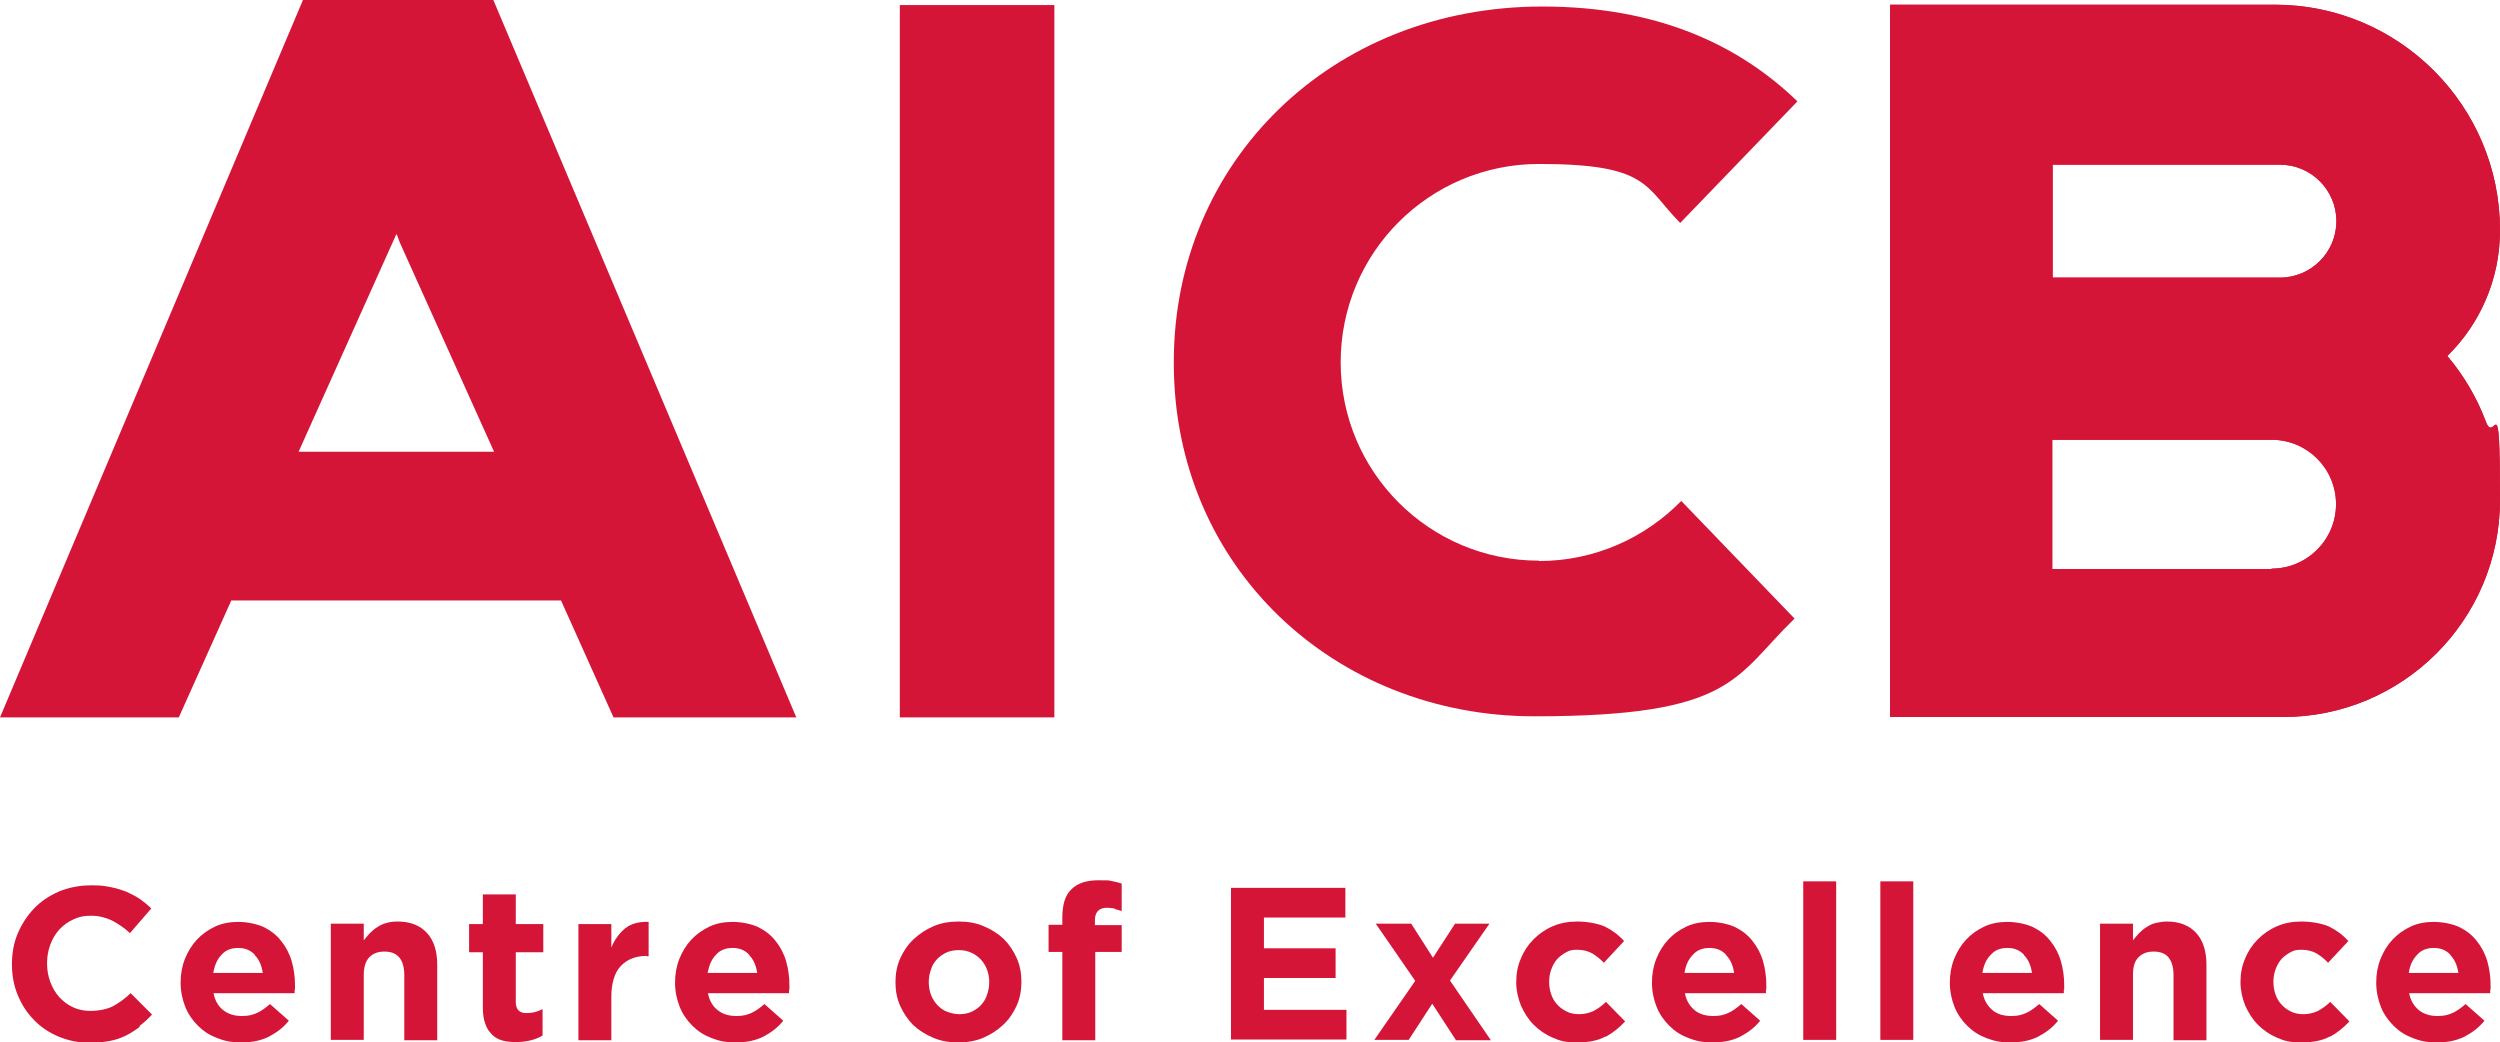
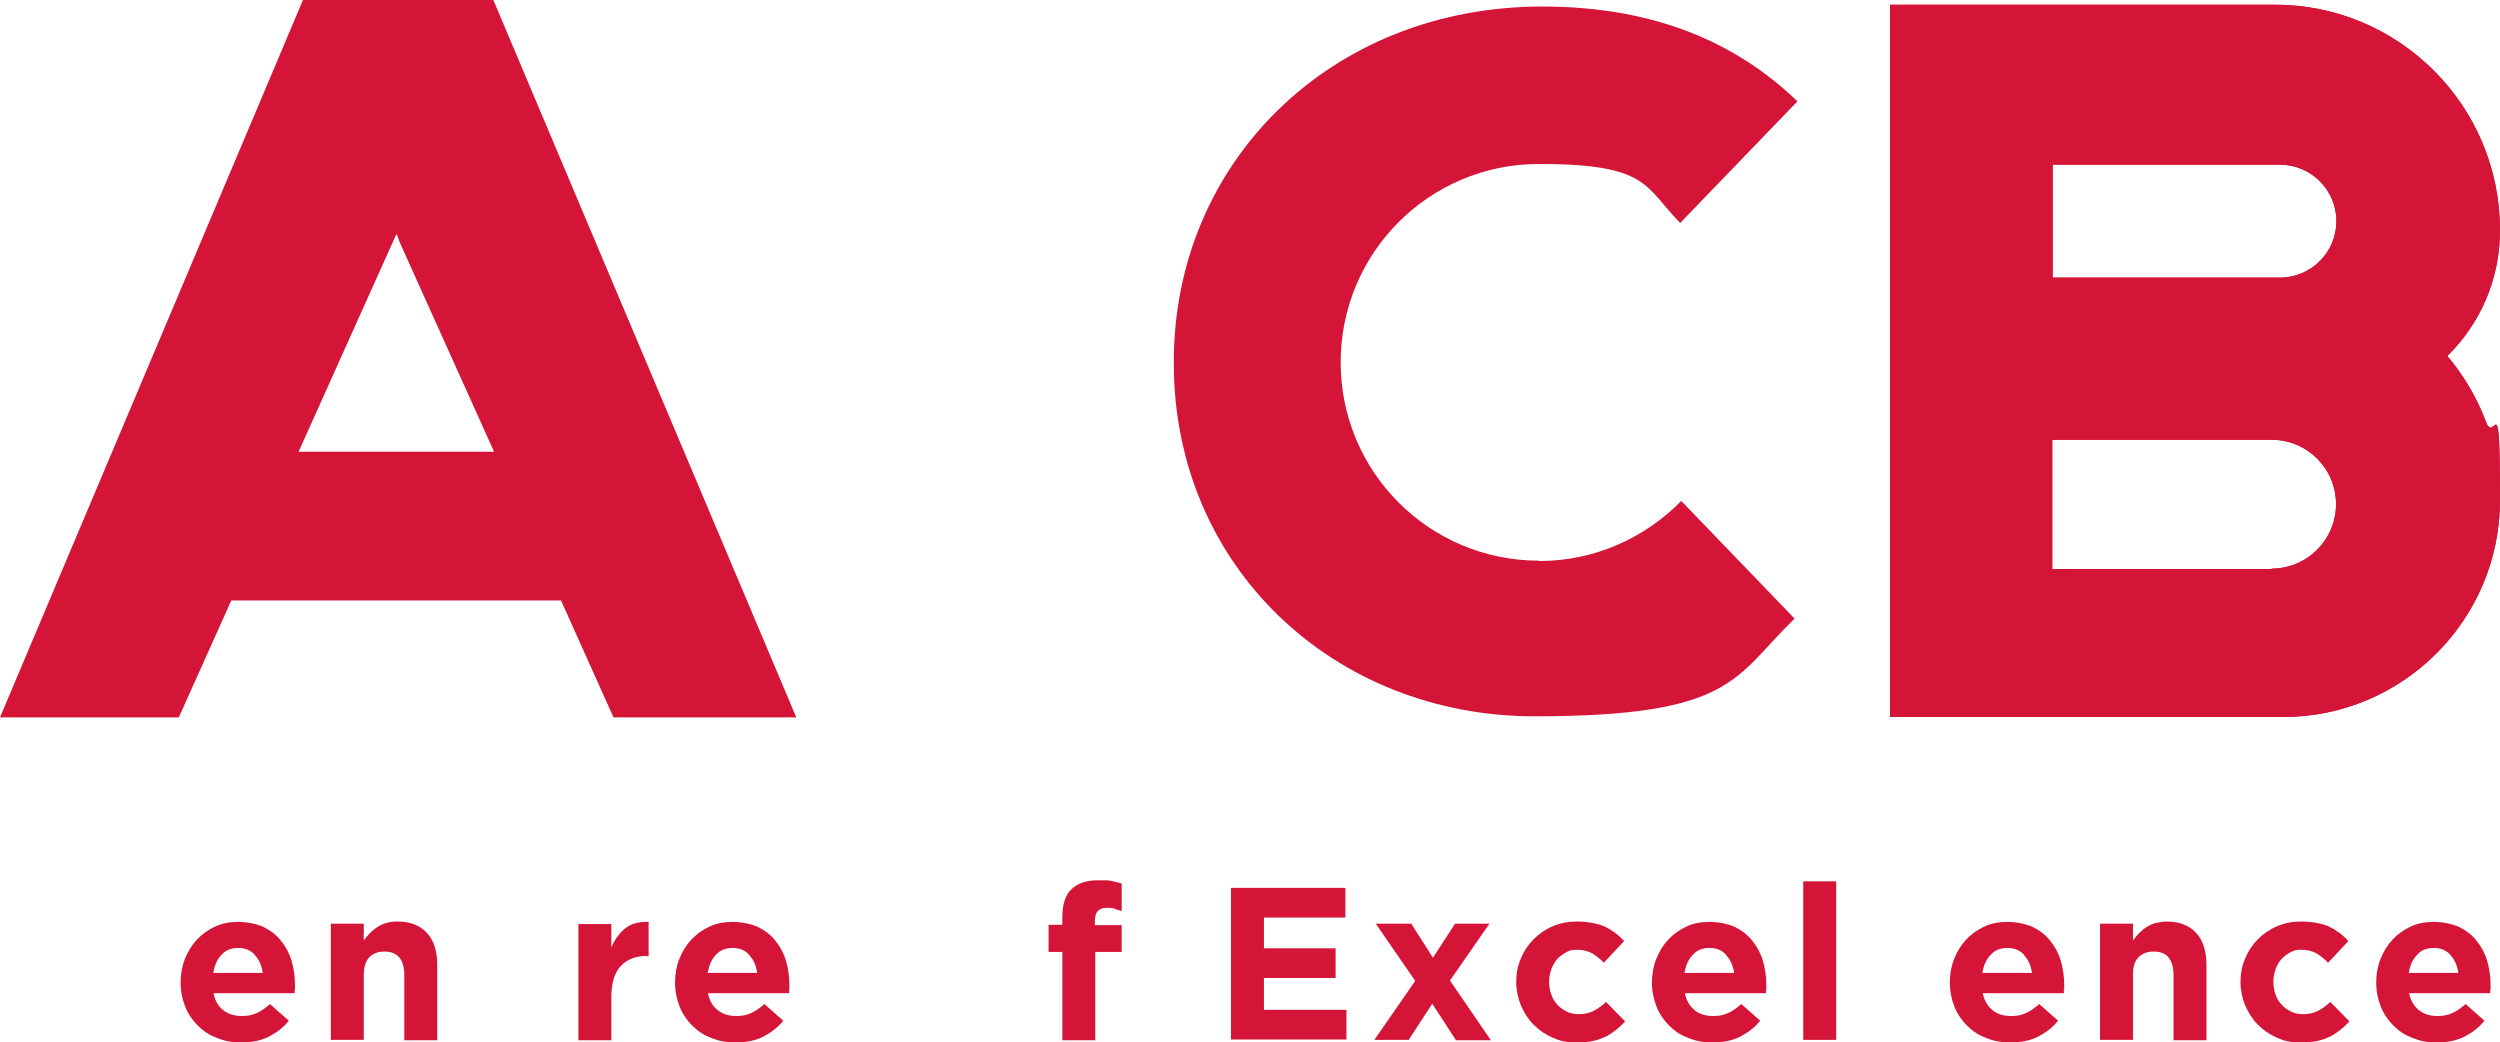
<svg xmlns="http://www.w3.org/2000/svg" id="Layer_1" version="1.1" viewBox="0 0 690.7 288">
  <defs>
    <style>
      .st0 {
        fill: #d51538;
      }
    </style>
  </defs>
  <g>
-     <path class="st0" d="M38.6,283.7c-1.2.9-2.4,1.7-3.8,2.4-1.4.7-2.9,1.2-4.5,1.5-1.6.3-3.5.5-5.5.5-3.1,0-5.9-.6-8.6-1.7-2.6-1.1-4.9-2.6-6.8-4.6-1.9-1.9-3.4-4.2-4.5-6.9-1.1-2.6-1.6-5.5-1.6-8.5h0c0-3.1.5-5.9,1.6-8.5s2.6-4.9,4.5-6.9c1.9-2,4.2-3.5,6.9-4.7,2.7-1.1,5.6-1.7,8.9-1.7s3.7.2,5.4.5c1.6.3,3.1.8,4.4,1.3,1.3.6,2.5,1.2,3.7,2,1.1.8,2.2,1.7,3.1,2.6l-5.9,6.8c-1.6-1.5-3.3-2.6-5-3.5-1.7-.8-3.6-1.3-5.7-1.3s-3.4.3-4.9,1c-1.5.7-2.8,1.6-3.9,2.8-1.1,1.2-1.9,2.6-2.5,4.2-.6,1.6-.9,3.3-.9,5.1h0c0,1.9.3,3.6.9,5.2.6,1.6,1.4,3,2.5,4.2,1.1,1.2,2.3,2.1,3.8,2.8,1.5.7,3.1,1,4.9,1s4.4-.4,6.1-1.3c1.7-.9,3.3-2.1,4.9-3.6l5.9,5.9c-1.1,1.2-2.2,2.2-3.4,3.1Z" />
    <path class="st0" d="M81.4,273.3c0,.3,0,.7,0,1.1h-22.4c.4,2.1,1.3,3.6,2.7,4.7,1.4,1.1,3.1,1.6,5.1,1.6s2.9-.3,4.1-.8c1.2-.5,2.4-1.4,3.7-2.5l5.2,4.6c-1.5,1.9-3.4,3.3-5.5,4.4-2.2,1.1-4.7,1.6-7.6,1.6s-4.6-.4-6.7-1.2c-2.1-.8-3.8-1.9-5.3-3.4-1.5-1.5-2.7-3.2-3.5-5.2-.8-2-1.3-4.3-1.3-6.7h0c0-2.4.4-4.6,1.2-6.6.8-2,1.9-3.8,3.3-5.3,1.4-1.5,3.1-2.7,5-3.6,1.9-.9,4.1-1.3,6.4-1.3s5,.5,7,1.4c2,1,3.6,2.2,4.9,3.9,1.3,1.6,2.3,3.5,2.9,5.6.6,2.1.9,4.3.9,6.6h0c0,.6,0,.9,0,1.3ZM70.4,263.8c-1.2-1.3-2.7-1.9-4.6-1.9s-3.5.6-4.6,1.9c-1.2,1.2-1.9,2.9-2.3,5h13.7c-.3-2-1-3.7-2.2-4.9Z" />
    <path class="st0" d="M111.7,287.3v-17.9c0-2.2-.5-3.8-1.4-4.9-1-1.1-2.3-1.6-4.1-1.6s-3.1.5-4.2,1.6c-1,1.1-1.5,2.7-1.5,4.9v17.9h-9.1v-32.1h9.1v4.6c.5-.7,1.1-1.3,1.7-2,.6-.6,1.3-1.2,2.1-1.7.8-.5,1.6-.9,2.5-1.1.9-.3,2-.4,3.1-.4,3.5,0,6.2,1.1,8.1,3.2,1.9,2.1,2.8,5,2.8,8.8v20.8h-9.1Z" />
-     <path class="st0" d="M146.7,287.4c-1.2.3-2.5.5-4,.5s-2.7-.1-3.8-.4c-1.1-.3-2.1-.8-2.9-1.6-.8-.8-1.5-1.7-1.9-3-.5-1.2-.7-2.8-.7-4.6v-15.2h-3.8v-7.8h3.8v-8.2h9.1v8.2h7.6v7.8h-7.6v13.7c0,2.1,1,3.1,2.9,3.1s3.1-.4,4.5-1.1v7.3c-1,.6-2,1-3.2,1.3Z" />
    <path class="st0" d="M178.7,264.1c-3,0-5.4.9-7.2,2.8-1.7,1.8-2.6,4.7-2.6,8.6v11.9h-9.1v-32.1h9.1v6.5c.9-2.2,2.2-4,3.8-5.3,1.6-1.3,3.8-1.9,6.5-1.8v9.5h-.5Z" />
    <path class="st0" d="M218,273.3c0,.3,0,.7,0,1.1h-22.4c.4,2.1,1.3,3.6,2.7,4.7,1.4,1.1,3.1,1.6,5.1,1.6s2.9-.3,4.1-.8c1.2-.5,2.4-1.4,3.7-2.5l5.2,4.6c-1.5,1.9-3.4,3.3-5.5,4.4-2.2,1.1-4.7,1.6-7.6,1.6s-4.6-.4-6.7-1.2c-2.1-.8-3.8-1.9-5.3-3.4-1.5-1.5-2.7-3.2-3.5-5.2s-1.3-4.3-1.3-6.7h0c0-2.4.4-4.6,1.2-6.6.8-2,1.9-3.8,3.3-5.3,1.4-1.5,3.1-2.7,5-3.6,1.9-.9,4.1-1.3,6.4-1.3s5,.5,7,1.4c2,1,3.6,2.2,4.9,3.9,1.3,1.6,2.3,3.5,2.9,5.6.6,2.1.9,4.3.9,6.6h0c0,.6,0,.9,0,1.3ZM207,263.8c-1.2-1.3-2.7-1.9-4.6-1.9s-3.5.6-4.6,1.9c-1.2,1.2-1.9,2.9-2.3,5h13.7c-.3-2-1-3.7-2.2-4.9Z" />
-     <path class="st0" d="M280.9,277.8c-.9,2-2.1,3.8-3.7,5.3-1.6,1.5-3.4,2.7-5.5,3.6-2.1.9-4.4,1.3-7,1.3s-4.8-.4-6.9-1.3c-2.1-.9-3.9-2-5.5-3.5-1.5-1.5-2.7-3.3-3.6-5.3-.9-2-1.3-4.2-1.3-6.5h0c0-2.4.4-4.6,1.3-6.6.9-2,2.1-3.8,3.7-5.3,1.6-1.5,3.4-2.7,5.5-3.6,2.1-.9,4.4-1.3,7-1.3s4.8.4,6.9,1.3c2.1.9,3.9,2,5.5,3.5,1.5,1.5,2.7,3.3,3.6,5.3.9,2,1.3,4.2,1.3,6.5h0c0,2.4-.4,4.6-1.3,6.6ZM273.3,271.3c0-1.2-.2-2.3-.6-3.4-.4-1.1-1-2-1.7-2.8-.8-.8-1.7-1.5-2.7-1.9-1-.5-2.2-.7-3.4-.7s-2.5.2-3.5.7c-1,.5-1.9,1.1-2.6,1.9-.7.8-1.3,1.7-1.6,2.8-.4,1.1-.6,2.2-.6,3.4h0c0,1.3.2,2.4.6,3.5.4,1.1,1,2,1.7,2.8.8.8,1.6,1.5,2.7,1.9s2.2.7,3.4.7,2.5-.2,3.5-.7c1-.5,1.9-1.1,2.6-1.9.7-.8,1.3-1.7,1.6-2.8.4-1.1.6-2.2.6-3.4h0Z" />
    <path class="st0" d="M308,251c-.6-.1-1.4-.2-2.2-.2-2.2,0-3.3,1.2-3.3,3.5v1.3h7.4v7.4h-7.3v24.4h-9.1v-24.4h-3.8v-7.5h3.8v-2c0-3.6.8-6.2,2.5-7.8,1.7-1.7,4.2-2.5,7.4-2.5s2.7,0,3.7.2c1,.2,1.9.4,2.8.7v7.6c-.7-.2-1.3-.4-2-.6Z" />
    <path class="st0" d="M340.1,287.3v-42h31.6v8.2h-22.5v8.5h19.8v8.2h-19.8v8.8h22.8v8.2h-31.9Z" />
    <path class="st0" d="M402.2,287.3l-6.5-10-6.5,10h-9.5l11.3-16.3-10.9-15.8h9.8l6,9.4,6.1-9.4h9.5l-10.9,15.7,11.3,16.5h-9.8Z" />
    <path class="st0" d="M443.5,286.4c-2,1.1-4.6,1.6-7.8,1.6s-4.6-.4-6.7-1.3c-2.1-.9-3.8-2.1-5.3-3.6-1.5-1.5-2.6-3.3-3.5-5.3-.8-2-1.3-4.2-1.3-6.4h0c0-2.4.4-4.6,1.3-6.6.8-2,2-3.8,3.5-5.3,1.5-1.5,3.2-2.7,5.3-3.6,2.1-.9,4.3-1.3,6.8-1.3s5.6.5,7.6,1.4c2,1,3.8,2.3,5.3,4l-5.6,6c-1-1.1-2.1-1.9-3.2-2.6-1.1-.6-2.5-1-4.1-1s-2.2.2-3.1.7c-.9.5-1.8,1.1-2.5,1.9-.7.8-1.2,1.7-1.6,2.8s-.6,2.2-.6,3.4h0c0,1.4.2,2.5.6,3.6.4,1.1.9,2,1.7,2.8.7.8,1.6,1.4,2.6,1.9,1,.5,2.1.7,3.4.7s2.8-.3,4-.9c1.1-.6,2.3-1.4,3.4-2.5l5.3,5.4c-1.6,1.7-3.3,3.1-5.3,4.2Z" />
    <path class="st0" d="M487.9,273.3c0,.3,0,.7,0,1.1h-22.4c.4,2.1,1.4,3.6,2.7,4.7s3.1,1.6,5.1,1.6,2.9-.3,4.1-.8c1.2-.5,2.4-1.4,3.7-2.5l5.2,4.6c-1.5,1.9-3.4,3.3-5.5,4.4-2.2,1.1-4.7,1.6-7.6,1.6s-4.6-.4-6.7-1.2-3.8-1.9-5.3-3.4-2.7-3.2-3.5-5.2c-.8-2-1.3-4.3-1.3-6.7h0c0-2.4.4-4.6,1.2-6.6.8-2,1.9-3.8,3.3-5.3,1.4-1.5,3.1-2.7,5-3.6,1.9-.9,4.1-1.3,6.4-1.3s5,.5,7,1.4c2,1,3.6,2.2,4.9,3.9,1.3,1.6,2.3,3.5,2.9,5.6.6,2.1.9,4.3.9,6.6h0c0,.6,0,.9,0,1.3ZM476.9,263.8c-1.2-1.3-2.7-1.9-4.6-1.9s-3.5.6-4.6,1.9c-1.2,1.2-2,2.9-2.3,5h13.7c-.3-2-1-3.7-2.2-4.9Z" />
    <path class="st0" d="M498.2,287.3v-43.8h9.1v43.8h-9.1Z" />
-     <path class="st0" d="M519.5,287.3v-43.8h9.1v43.8h-9.1Z" />
+     <path class="st0" d="M519.5,287.3v-43.8h9.1h-9.1Z" />
    <path class="st0" d="M570.2,273.3c0,.3,0,.7,0,1.1h-22.4c.4,2.1,1.4,3.6,2.7,4.7s3.1,1.6,5.1,1.6,2.9-.3,4.1-.8c1.2-.5,2.4-1.4,3.7-2.5l5.2,4.6c-1.5,1.9-3.4,3.3-5.5,4.4-2.2,1.1-4.7,1.6-7.6,1.6s-4.6-.4-6.7-1.2-3.8-1.9-5.3-3.4-2.7-3.2-3.5-5.2c-.8-2-1.3-4.3-1.3-6.7h0c0-2.4.4-4.6,1.2-6.6.8-2,1.9-3.8,3.3-5.3,1.4-1.5,3.1-2.7,5-3.6,1.9-.9,4.1-1.3,6.4-1.3s5,.5,7,1.4c2,1,3.6,2.2,4.9,3.9,1.3,1.6,2.3,3.5,2.9,5.6.6,2.1.9,4.3.9,6.6h0c0,.6,0,.9,0,1.3ZM559.2,263.8c-1.2-1.3-2.7-1.9-4.6-1.9s-3.5.6-4.6,1.9c-1.2,1.2-2,2.9-2.3,5h13.7c-.3-2-1-3.7-2.2-4.9Z" />
    <path class="st0" d="M600.5,287.3v-17.9c0-2.2-.5-3.8-1.4-4.9s-2.3-1.6-4.1-1.6-3.1.5-4.2,1.6-1.5,2.7-1.5,4.9v17.9h-9.1v-32.1h9.1v4.6c.5-.7,1.1-1.3,1.7-2,.6-.6,1.3-1.2,2.1-1.7.8-.5,1.6-.9,2.5-1.1s2-.4,3.1-.4c3.5,0,6.2,1.1,8.1,3.2,1.9,2.1,2.8,5,2.8,8.8v20.8h-9.1Z" />
    <path class="st0" d="M643.6,286.4c-2,1.1-4.6,1.6-7.8,1.6s-4.6-.4-6.7-1.3c-2.1-.9-3.8-2.1-5.3-3.6-1.5-1.5-2.6-3.3-3.5-5.3-.8-2-1.3-4.2-1.3-6.4h0c0-2.4.4-4.6,1.3-6.6.8-2,2-3.8,3.5-5.3,1.5-1.5,3.2-2.7,5.3-3.6,2.1-.9,4.3-1.3,6.8-1.3s5.6.5,7.6,1.4c2,1,3.8,2.3,5.3,4l-5.6,6c-1-1.1-2.1-1.9-3.2-2.6-1.1-.6-2.5-1-4.1-1s-2.2.2-3.1.7c-.9.5-1.8,1.1-2.5,1.9-.7.8-1.2,1.7-1.6,2.8-.4,1.1-.6,2.2-.6,3.4h0c0,1.4.2,2.5.6,3.6.4,1.1.9,2,1.7,2.8.7.8,1.6,1.4,2.6,1.9,1,.5,2.1.7,3.4.7s2.8-.3,4-.9c1.1-.6,2.3-1.4,3.4-2.5l5.3,5.4c-1.6,1.7-3.3,3.1-5.3,4.2Z" />
    <path class="st0" d="M688,273.3c0,.3,0,.7,0,1.1h-22.4c.4,2.1,1.4,3.6,2.7,4.7,1.4,1.1,3.1,1.6,5.1,1.6s2.9-.3,4.1-.8c1.2-.5,2.4-1.4,3.7-2.5l5.2,4.6c-1.5,1.9-3.4,3.3-5.5,4.4-2.2,1.1-4.7,1.6-7.6,1.6s-4.6-.4-6.7-1.2-3.8-1.9-5.3-3.4-2.7-3.2-3.5-5.2c-.8-2-1.3-4.3-1.3-6.7h0c0-2.4.4-4.6,1.2-6.6.8-2,1.9-3.8,3.3-5.3,1.4-1.5,3.1-2.7,5-3.6,1.9-.9,4.1-1.3,6.4-1.3s5,.5,7,1.4c2,1,3.6,2.2,4.9,3.9,1.3,1.6,2.3,3.5,2.9,5.6.6,2.1.9,4.3.9,6.6h0c0,.6,0,.9,0,1.3ZM677,263.8c-1.2-1.3-2.7-1.9-4.6-1.9s-3.5.6-4.6,1.9c-1.2,1.2-2,2.9-2.3,5h13.7c-.3-2-1-3.7-2.2-4.9Z" />
  </g>
  <g>
    <path class="st0" d="M136.3,0h-52.6L0,198.2h49.4l14.5-32.3h91.1l14.5,32.3h50.5L136.3,0ZM82.5,124.8l27-60.1v.2c0,0,.1-.2.1-.2l.9,2.4,26,57.7h-54.1Z" />
-     <path class="st0" d="M248.6,1.4h42.7v196.8h-42.7V1.4Z" />
    <path class="st0" d="M425.2,154.9c-30.3,0-54.8-24.5-54.8-54.8s24.5-54.8,54.8-54.8,29.1,6.2,39,16.3l32.4-33.6c-16.5-15.9-39-26.2-70.5-26.2-58.5,0-101.8,43.1-101.8,98.1v.5c0,56.3,44.4,97.5,99.6,97.5s55.2-10.8,71.9-27l-31.3-32.5c-10,10.2-23.9,16.6-39.3,16.6Z" />
    <path class="st0" d="M676.1,98.4c9-8.8,14.6-21.1,14.6-34.8,0-34.4-27.9-62.3-62.2-62.3h-106.3v196.8h108.5c33.1,0,60-26.8,60-60s-1.4-14.9-3.9-21.6c-2.5-6.7-6.2-12.9-10.7-18.2ZM627.6,157.2h-60.6v-35.7h60.6c9.9,0,17.8,8,17.8,17.8s-8,17.8-17.8,17.8ZM629.9,76.7h-62.8v-31.2h62.8c8.6,0,15.6,7,15.6,15.6s-7,15.6-15.6,15.6Z" />
    <path class="st0" d="M676.1,98.4c9-8.8,14.6-21.1,14.6-34.8,0-34.4-27.9-62.3-62.2-62.3h-106.3v196.8h108.5c33.1,0,60-26.8,60-60s-1.4-14.9-3.9-21.6c-2.5-6.7-6.2-12.9-10.7-18.2ZM627.6,157.2h-60.6v-35.7h60.6c9.9,0,17.8,8,17.8,17.8s-8,17.8-17.8,17.8ZM629.9,76.7h-62.8v-31.2h62.8c8.6,0,15.6,7,15.6,15.6s-7,15.6-15.6,15.6Z" />
  </g>
</svg>